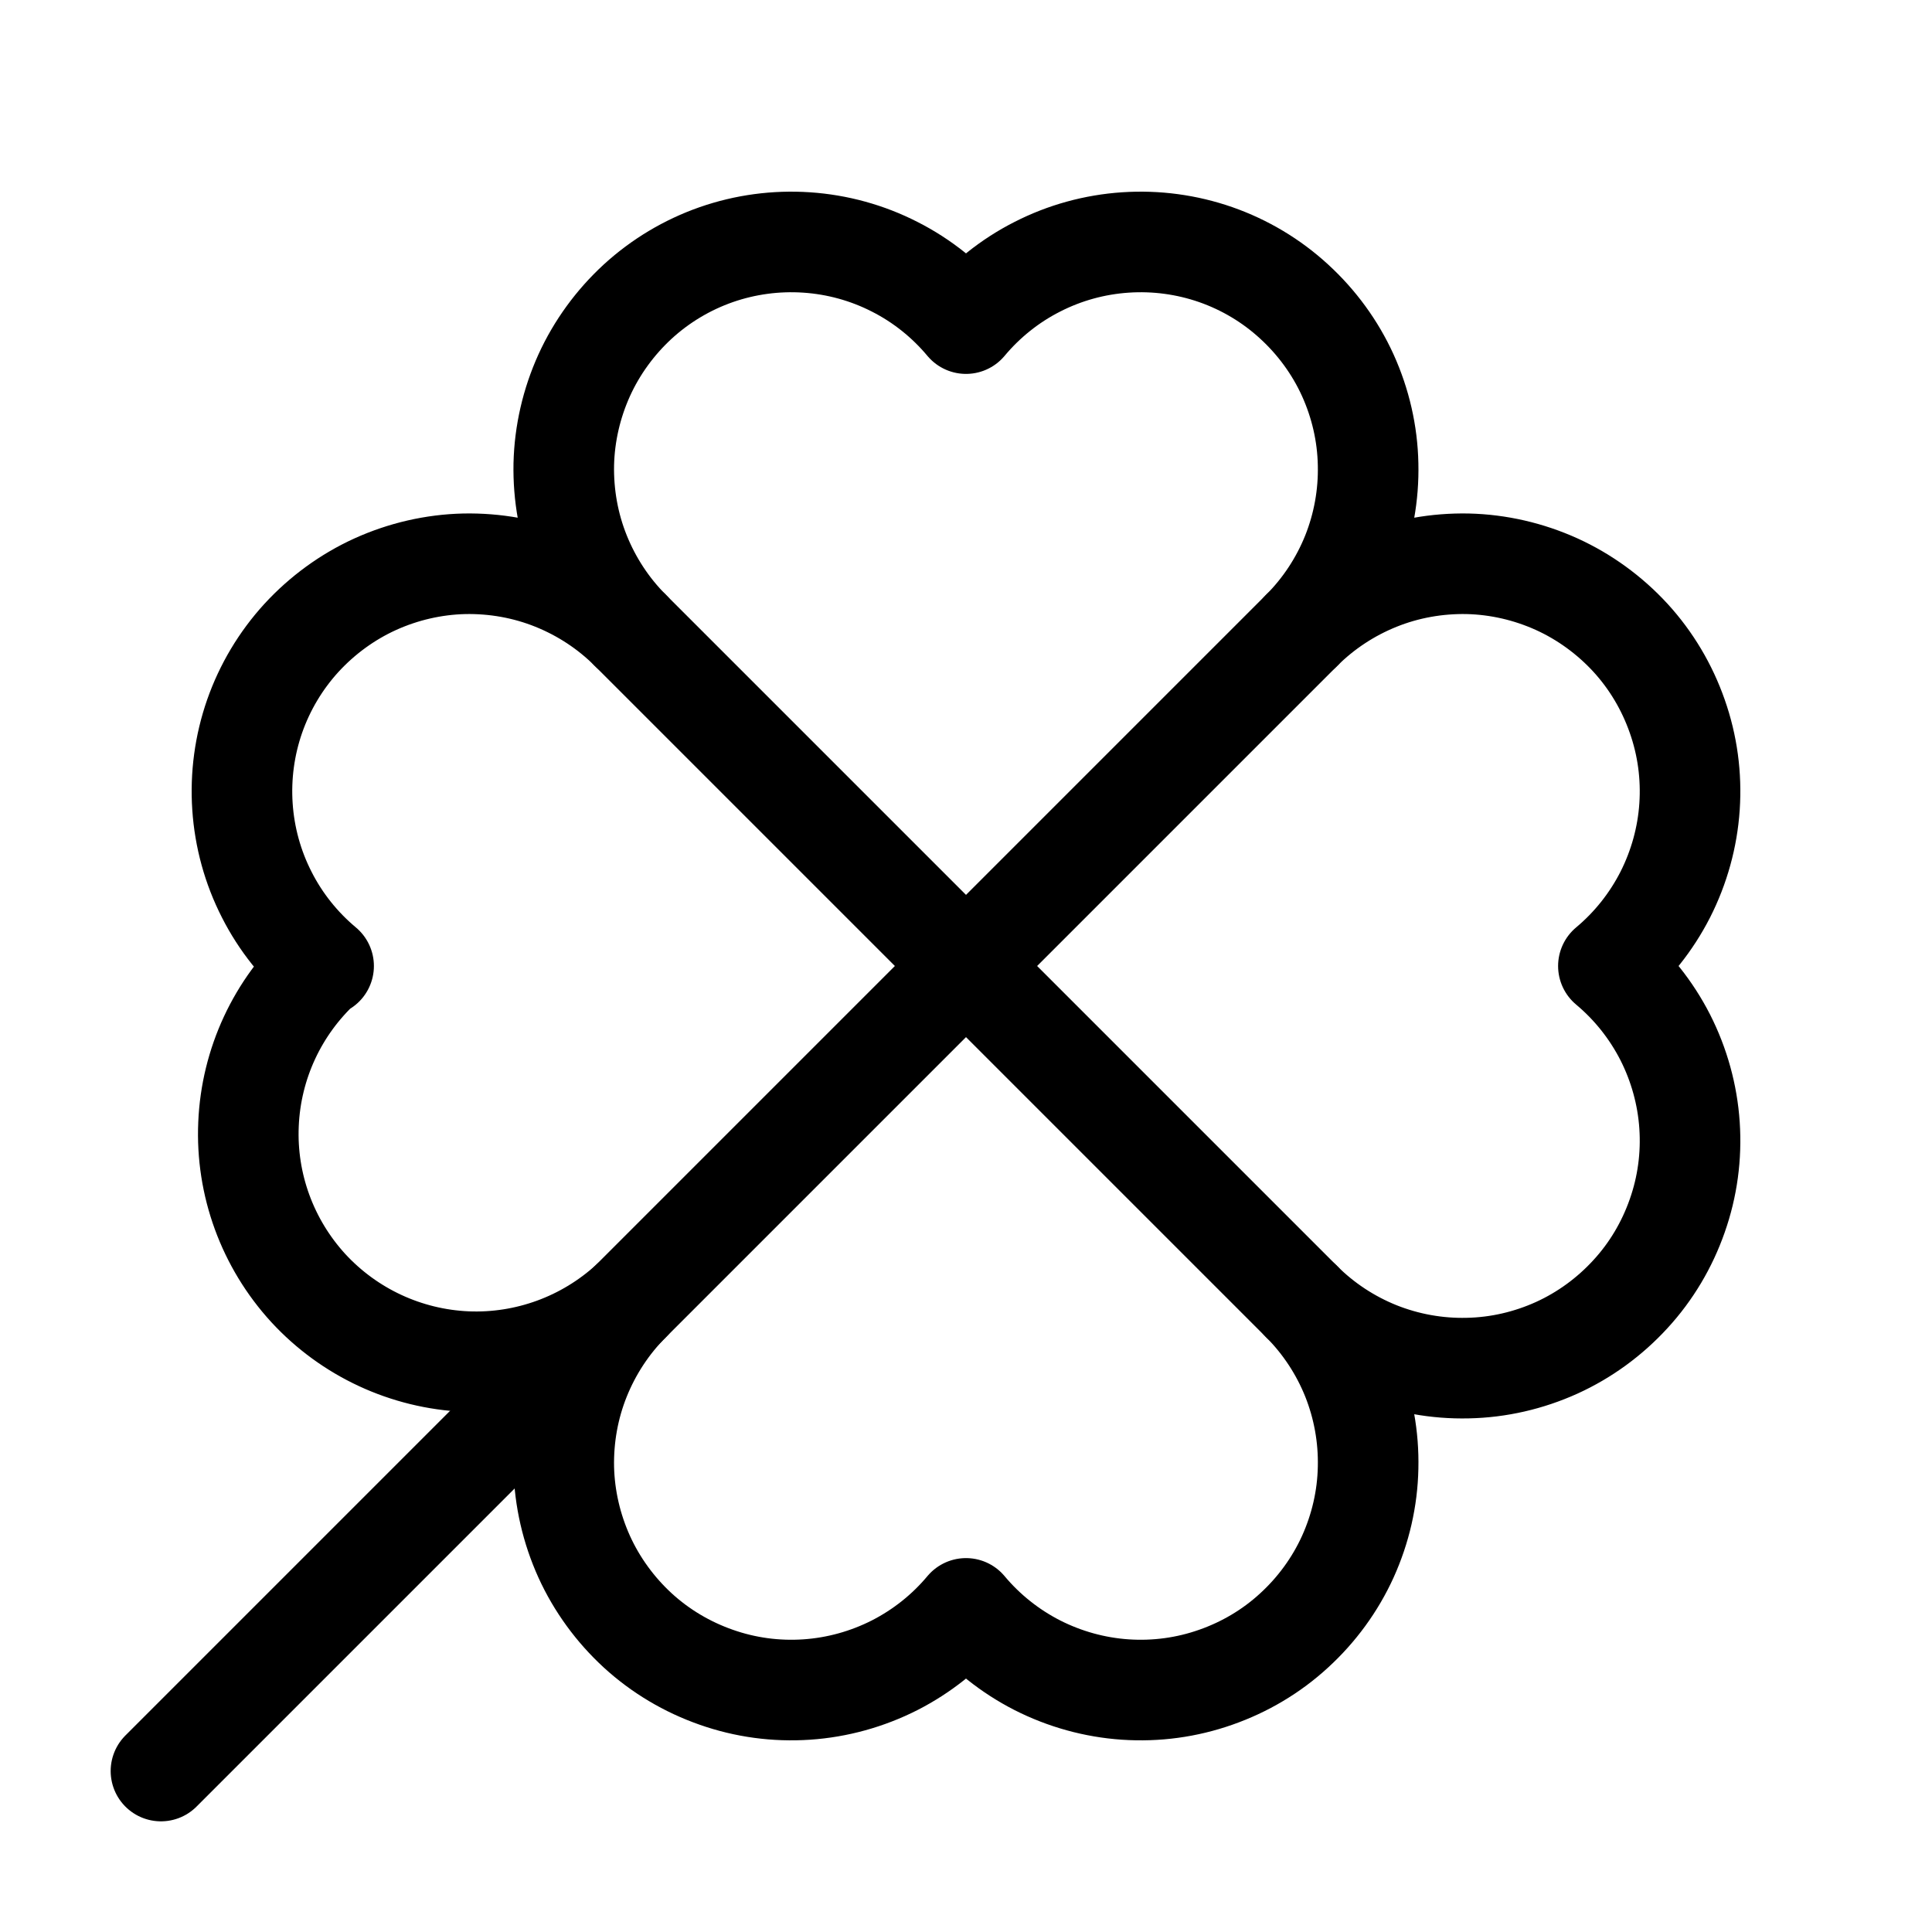
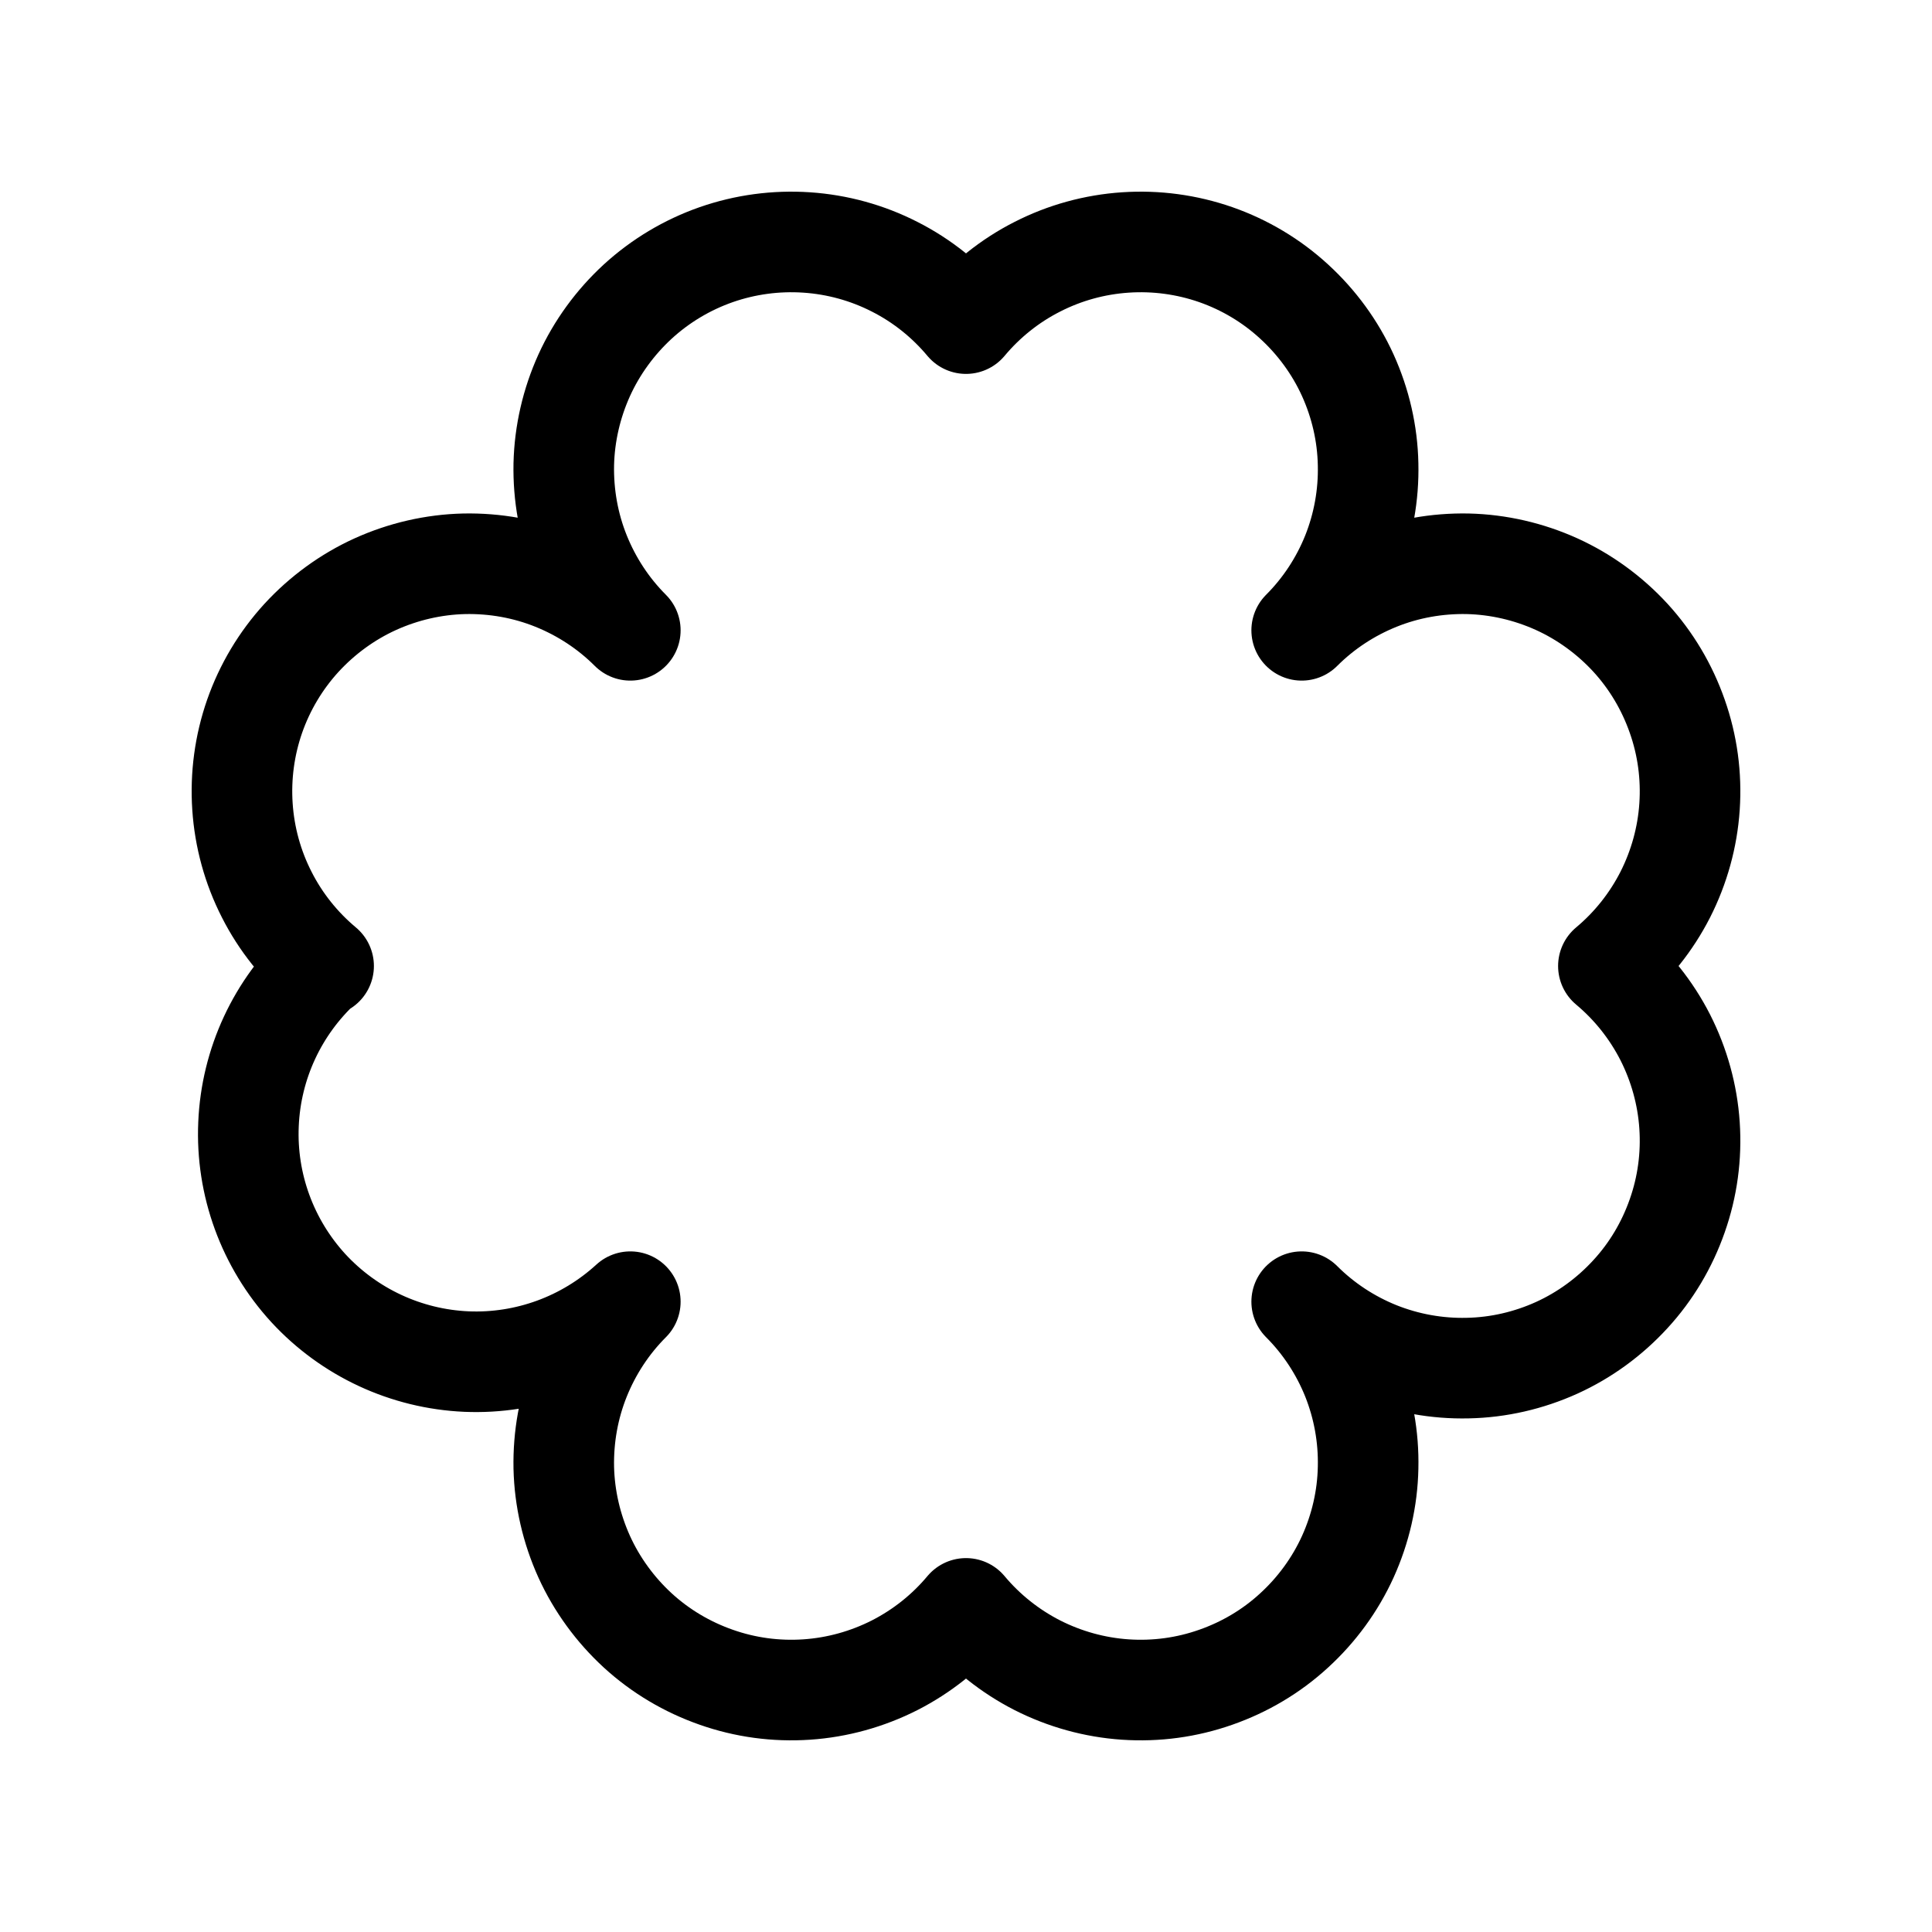
<svg xmlns="http://www.w3.org/2000/svg" width="16" height="16" viewBox="0 0 16 16" fill="none">
-   <path d="M10.78 5.22L1.333 14.667" stroke="black" stroke-width="0.833" stroke-linecap="round" stroke-linejoin="round" />
  <path d="M2.68 8C2.485 7.837 2.324 7.636 2.209 7.409C2.093 7.182 2.025 6.934 2.008 6.68C1.991 6.426 2.025 6.172 2.109 5.931C2.193 5.691 2.325 5.47 2.497 5.282C2.669 5.095 2.877 4.943 3.108 4.838C3.34 4.733 3.591 4.675 3.845 4.669C4.1 4.664 4.353 4.709 4.589 4.804C4.825 4.899 5.04 5.04 5.22 5.22C5.04 5.04 4.899 4.825 4.804 4.589C4.709 4.353 4.664 4.1 4.669 3.845C4.675 3.591 4.733 3.34 4.838 3.108C4.943 2.877 5.095 2.669 5.282 2.497C5.47 2.325 5.691 2.193 5.931 2.109C6.172 2.025 6.426 1.991 6.68 2.008C6.934 2.025 7.182 2.093 7.409 2.209C7.636 2.324 7.837 2.485 8 2.68C8.163 2.485 8.364 2.324 8.591 2.209C8.818 2.093 9.066 2.025 9.32 2.008C9.574 1.991 9.828 2.025 10.069 2.109C10.309 2.193 10.53 2.325 10.717 2.497C10.905 2.669 11.057 2.877 11.162 3.108C11.267 3.34 11.325 3.591 11.33 3.845C11.336 4.1 11.29 4.353 11.196 4.589C11.101 4.825 10.96 5.04 10.78 5.22C10.96 5.04 11.175 4.899 11.411 4.804C11.647 4.709 11.9 4.664 12.155 4.669C12.409 4.675 12.66 4.733 12.892 4.838C13.123 4.943 13.331 5.095 13.503 5.282C13.675 5.47 13.806 5.691 13.89 5.931C13.975 6.172 14.009 6.426 13.992 6.68C13.975 6.934 13.906 7.182 13.791 7.409C13.675 7.636 13.515 7.837 13.32 8C13.515 8.163 13.675 8.364 13.791 8.591C13.906 8.818 13.975 9.066 13.992 9.32C14.009 9.574 13.975 9.828 13.89 10.069C13.806 10.309 13.675 10.53 13.503 10.717C13.331 10.905 13.123 11.057 12.892 11.162C12.66 11.267 12.409 11.325 12.155 11.33C11.9 11.336 11.647 11.29 11.411 11.196C11.175 11.101 10.96 10.96 10.78 10.78C10.96 10.96 11.101 11.175 11.196 11.411C11.29 11.647 11.336 11.9 11.33 12.155C11.325 12.409 11.267 12.66 11.162 12.892C11.057 13.123 10.905 13.331 10.717 13.503C10.53 13.675 10.309 13.806 10.069 13.89C9.828 13.975 9.574 14.009 9.32 13.992C9.066 13.975 8.818 13.906 8.591 13.791C8.364 13.675 8.163 13.515 8 13.32C7.837 13.515 7.636 13.675 7.409 13.791C7.182 13.906 6.934 13.975 6.68 13.992C6.426 14.009 6.172 13.975 5.931 13.89C5.691 13.806 5.47 13.675 5.282 13.503C5.095 13.331 4.943 13.123 4.838 12.892C4.733 12.66 4.675 12.409 4.669 12.155C4.664 11.9 4.709 11.647 4.804 11.411C4.899 11.175 5.04 10.96 5.22 10.78C4.851 11.118 4.363 11.297 3.863 11.276C3.363 11.254 2.892 11.035 2.553 10.667C2.215 10.298 2.036 9.81 2.058 9.31C2.079 8.81 2.298 8.339 2.667 8" stroke="black" stroke-width="0.833" stroke-linecap="round" stroke-linejoin="round" />
-   <path d="M5.22 5.22L10.78 10.78" stroke="black" stroke-width="0.833" stroke-linecap="round" stroke-linejoin="round" />
</svg>